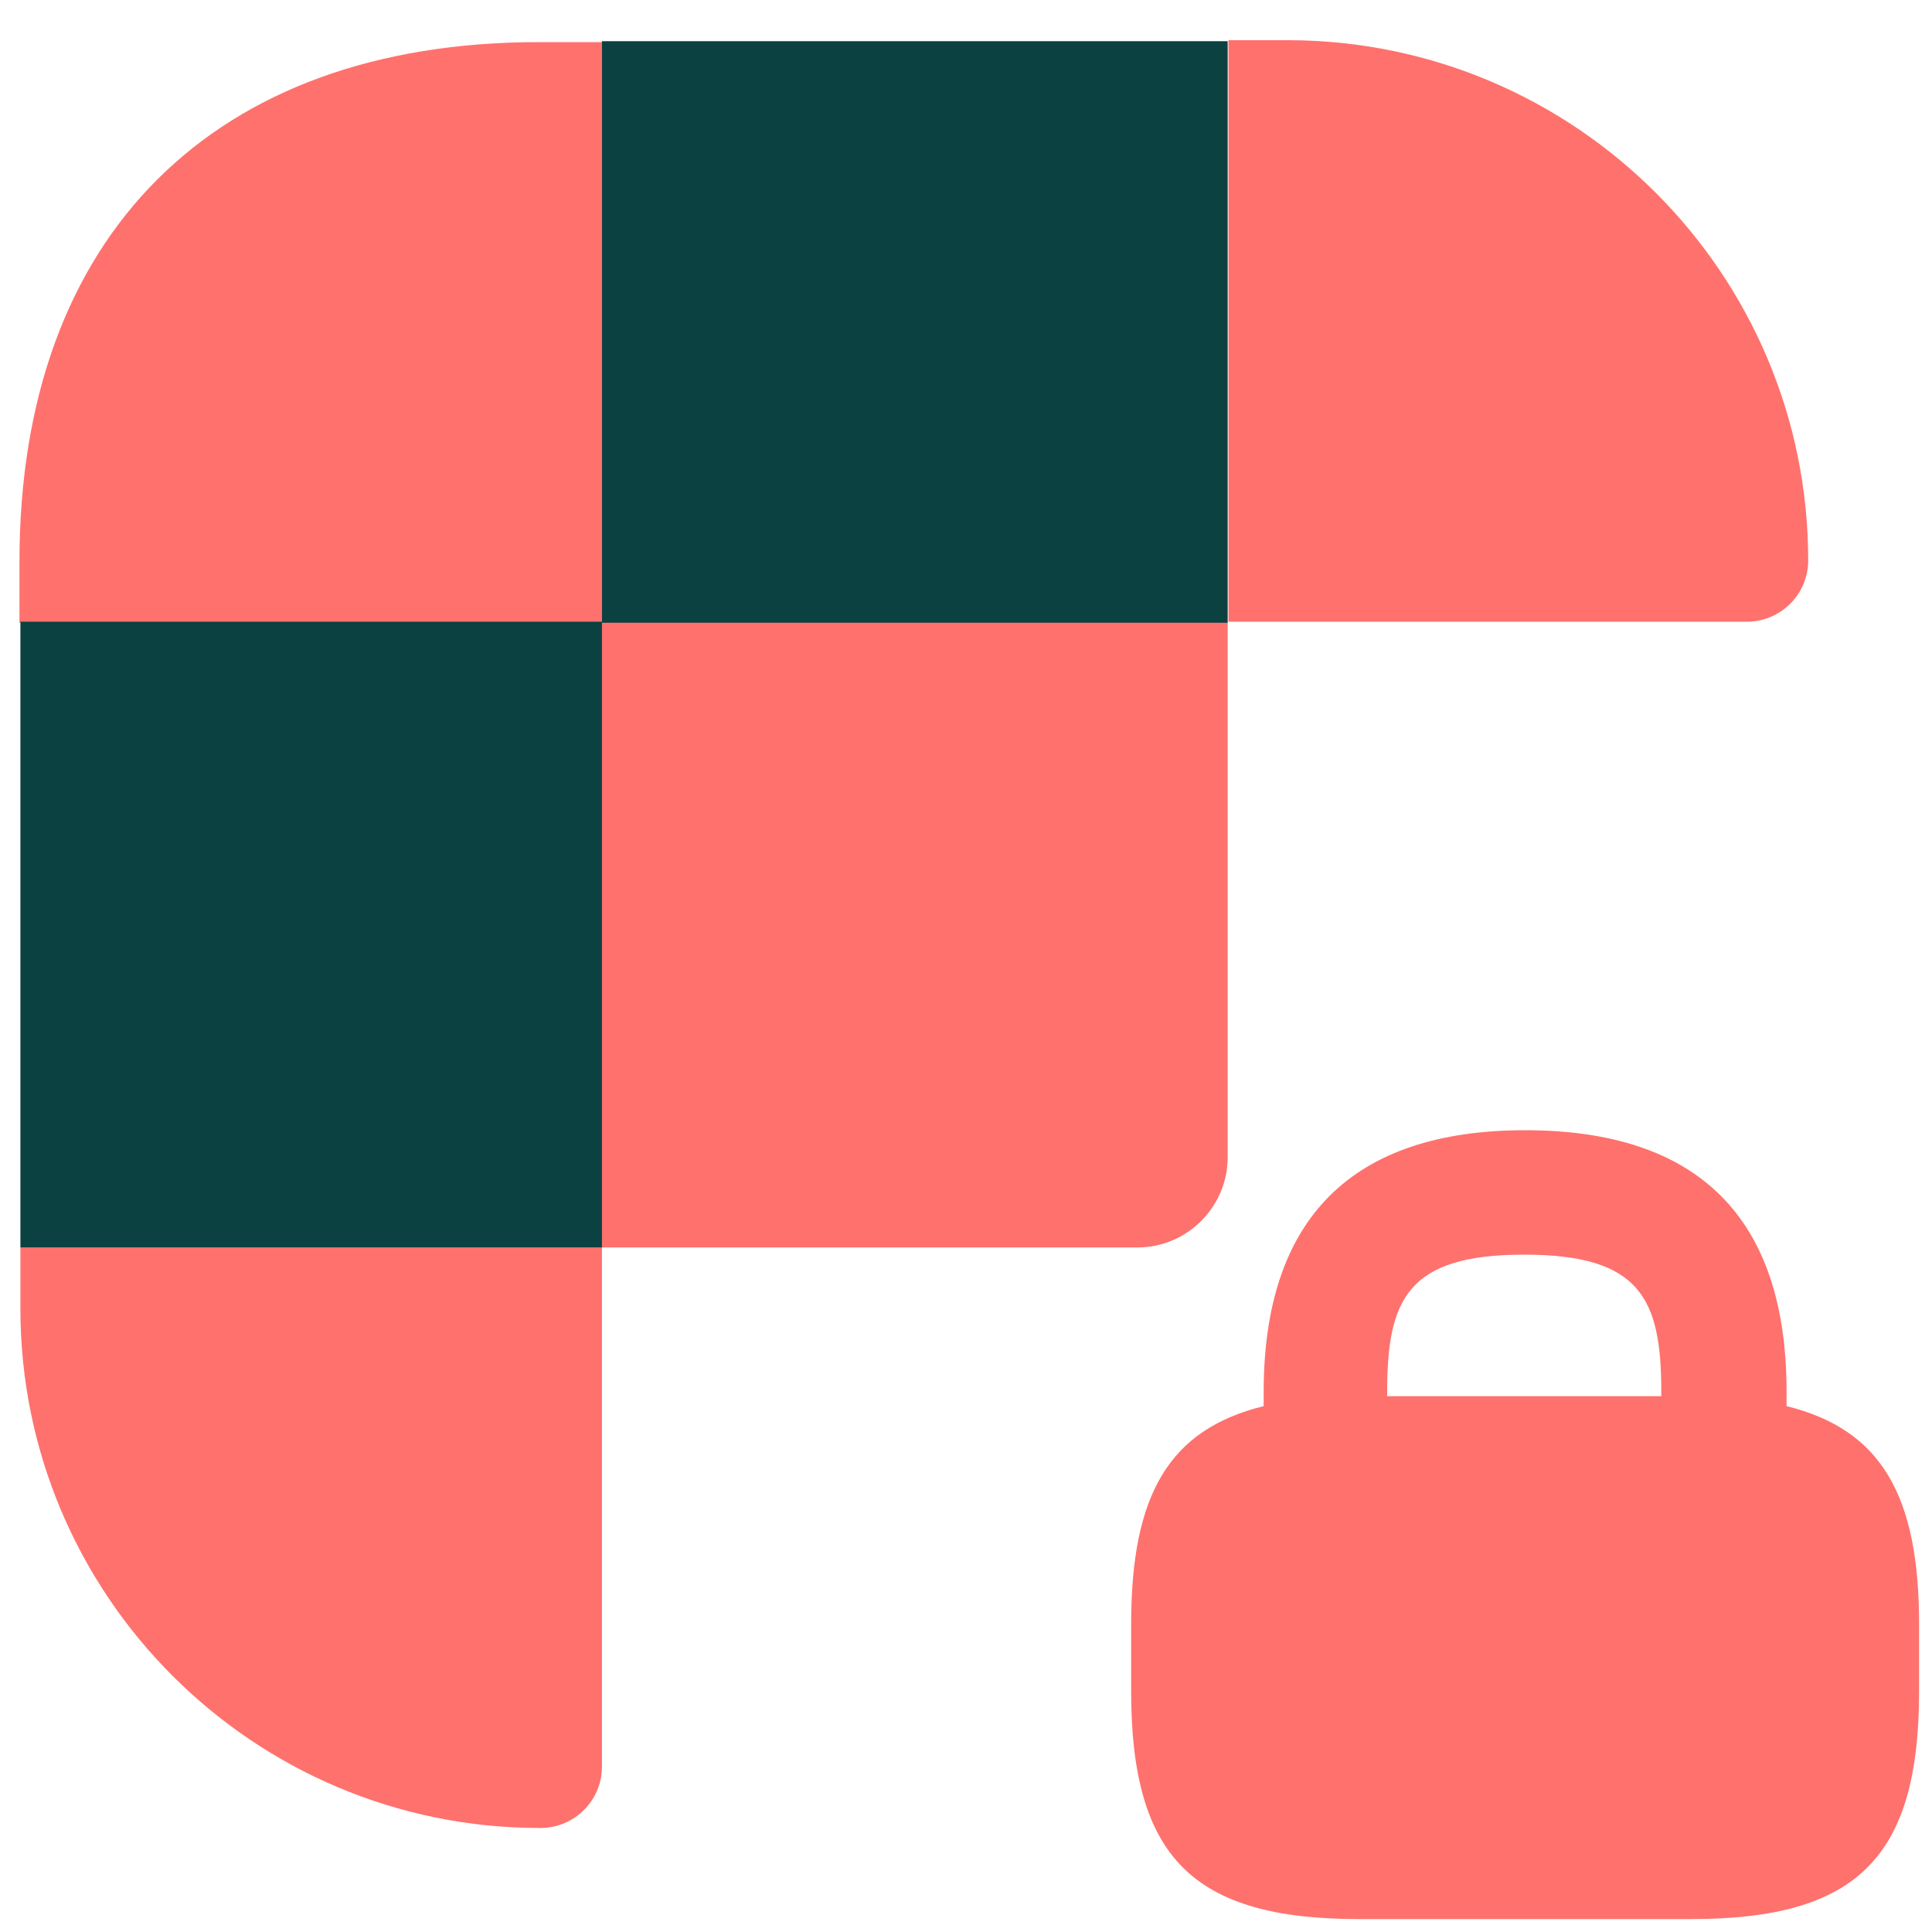
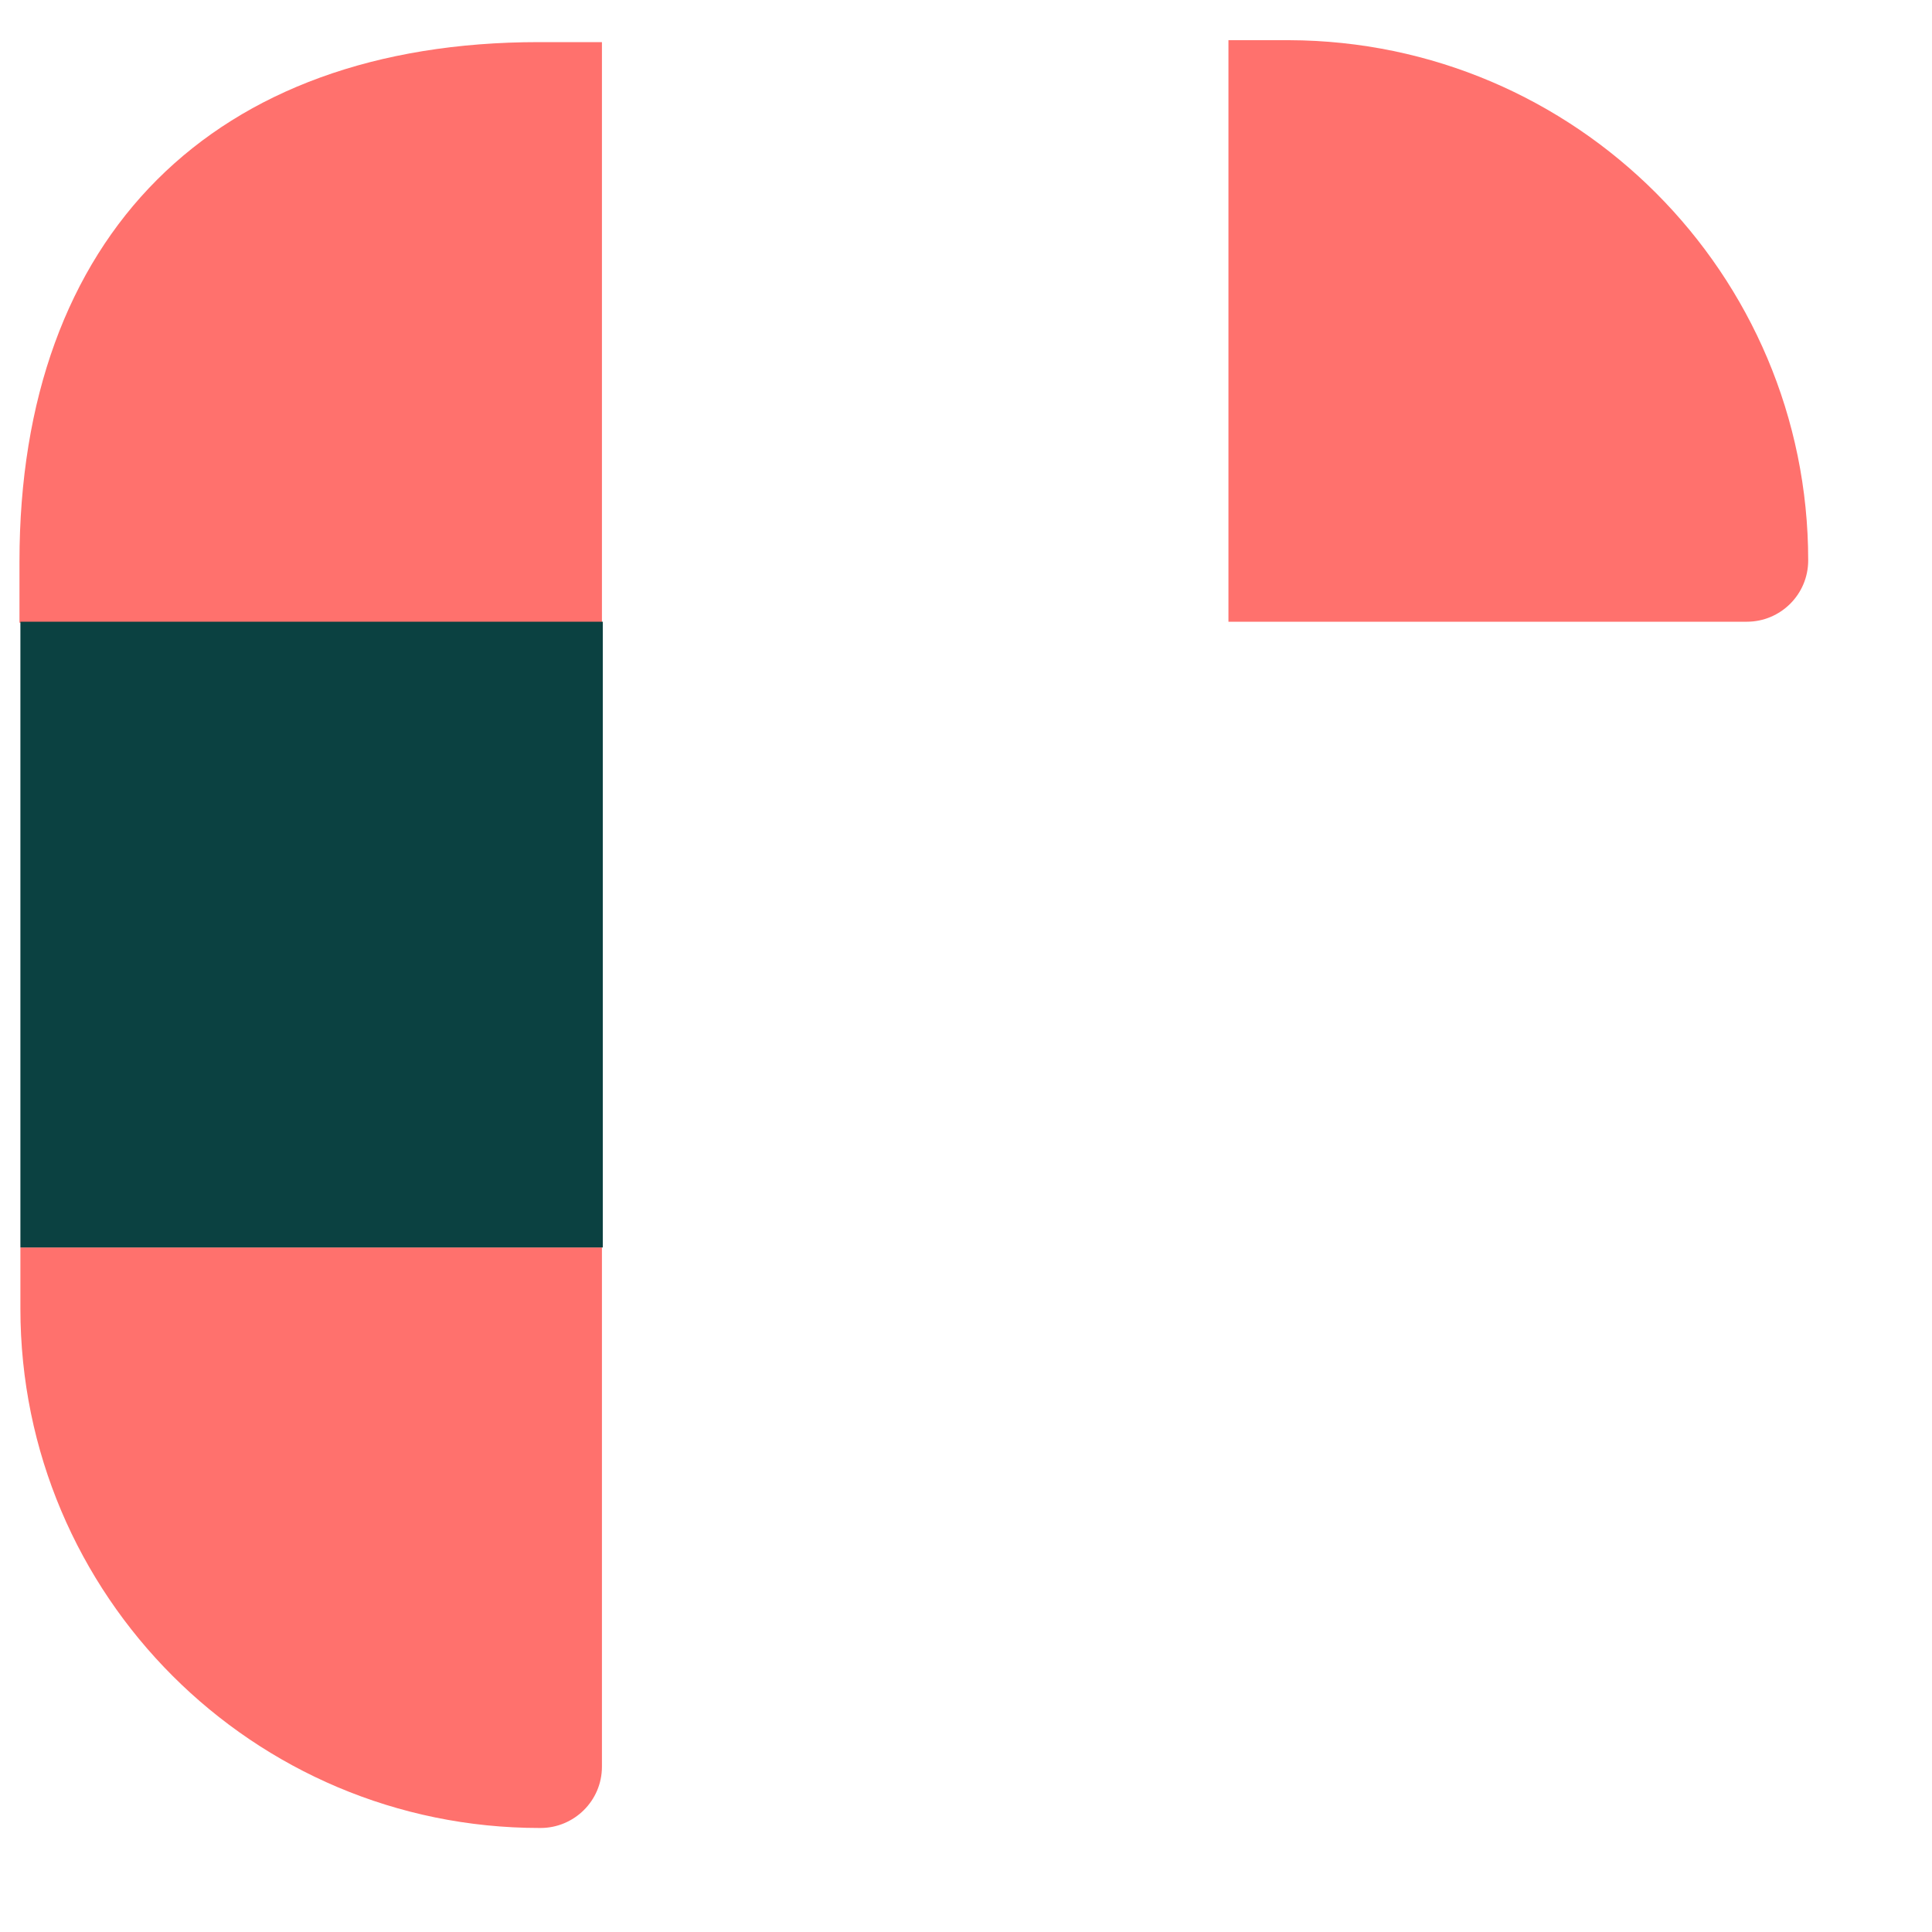
<svg xmlns="http://www.w3.org/2000/svg" width="25" height="25" viewBox="0 0 25 25" fill="none">
-   <path d="M23.118 18.195V18.008C23.118 15.757 21.975 14.625 19.735 14.625C17.495 14.625 16.352 15.768 16.352 18.008V18.195C15.127 18.498 14.637 19.338 14.637 21.018V21.882C14.637 24.04 15.442 24.833 17.588 24.833H21.882C24.04 24.833 24.833 24.028 24.833 21.882V21.018C24.833 19.35 24.343 18.498 23.118 18.195ZM19.723 16.235C21.228 16.235 21.497 16.807 21.497 18.008V18.067H17.95V18.008C17.95 16.807 18.218 16.235 19.723 16.235Z" fill="#FF716D" />
  <path d="M7.789 0.533V8.058H0.252V7.265C0.252 3.053 2.76 0.545 6.972 0.545H7.789V0.533Z" fill="#FF716D" />
  <path d="M23.398 7.251C23.398 7.695 23.037 8.045 22.605 8.045H15.896V0.52H16.678C20.388 0.531 23.398 3.541 23.398 7.251Z" fill="#FF716D" />
  <path d="M7.789 16.141V22.861C7.789 23.304 7.427 23.654 6.995 23.654H6.984C3.274 23.654 0.264 20.644 0.264 16.934V16.141H7.789Z" fill="#FF716D" />
  <path d="M7.8 8.045H0.264V16.142H7.8V8.045Z" fill="#0B4141" />
-   <path d="M15.886 8.045V14.975C15.886 15.617 15.361 16.142 14.719 16.142H7.789V8.045H15.886Z" fill="#FF716D" />
-   <path d="M15.886 0.533H7.789V8.058H15.886V0.533Z" fill="#0B4141" />
</svg>